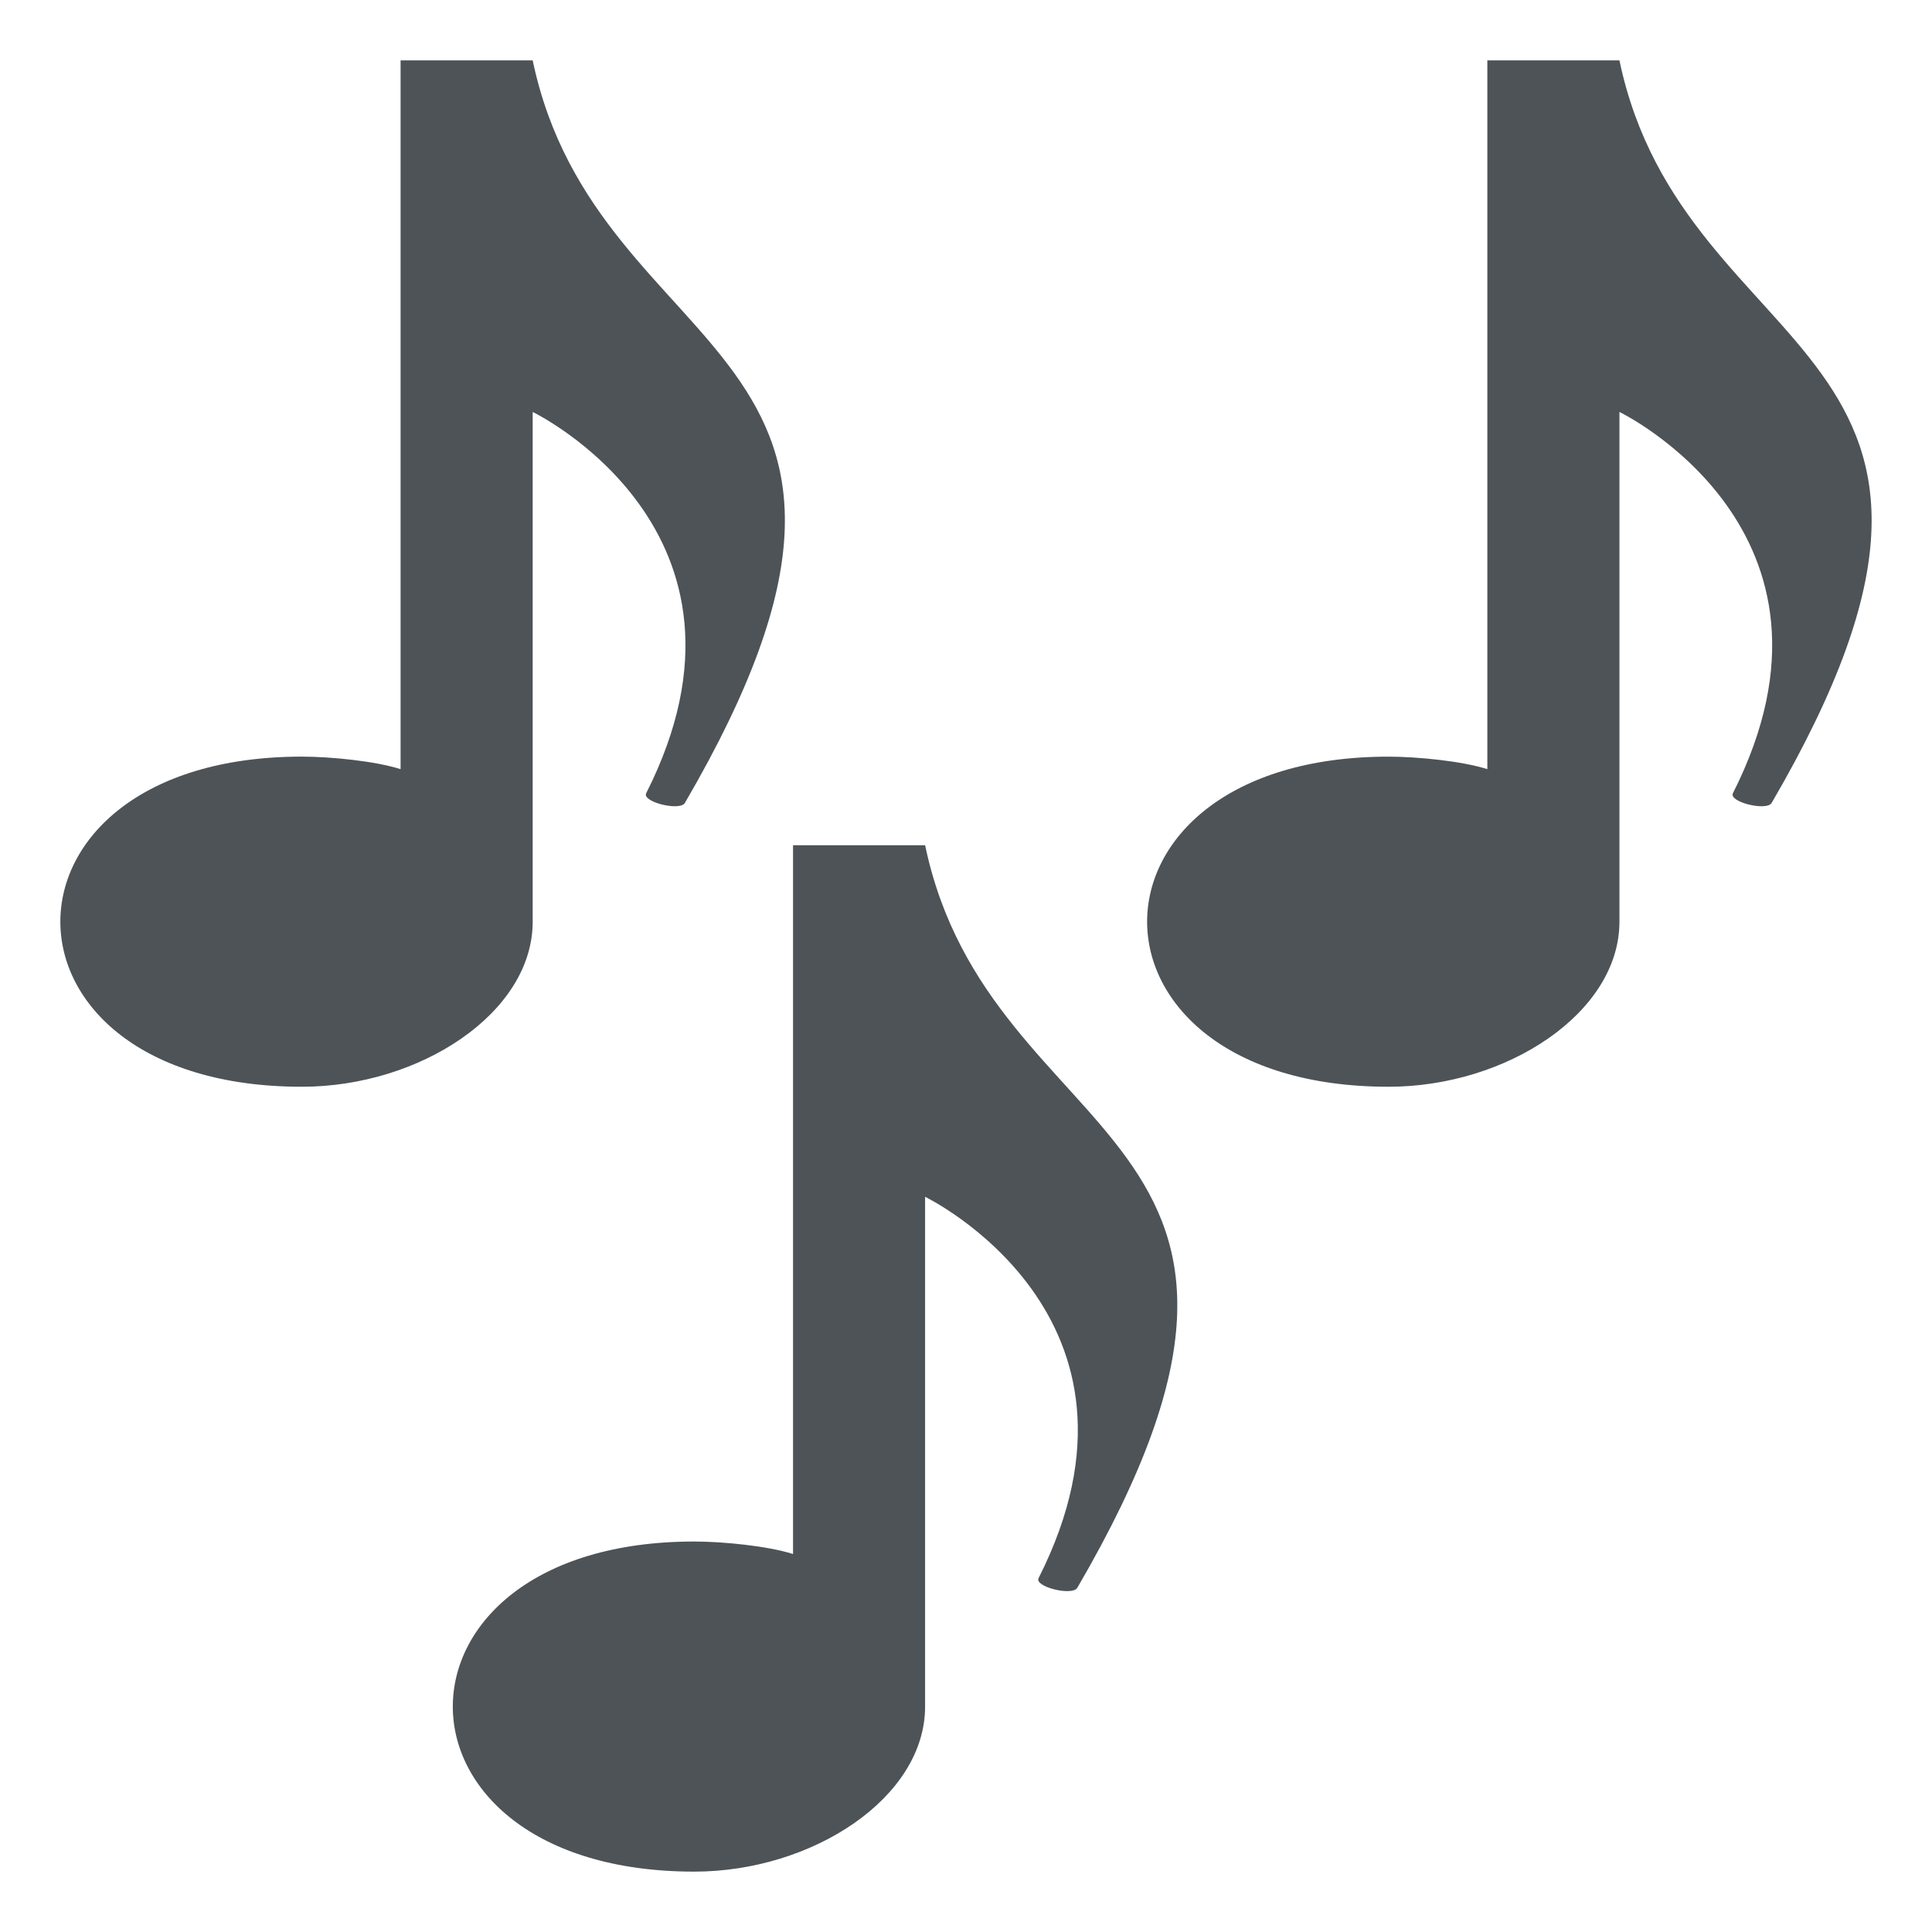
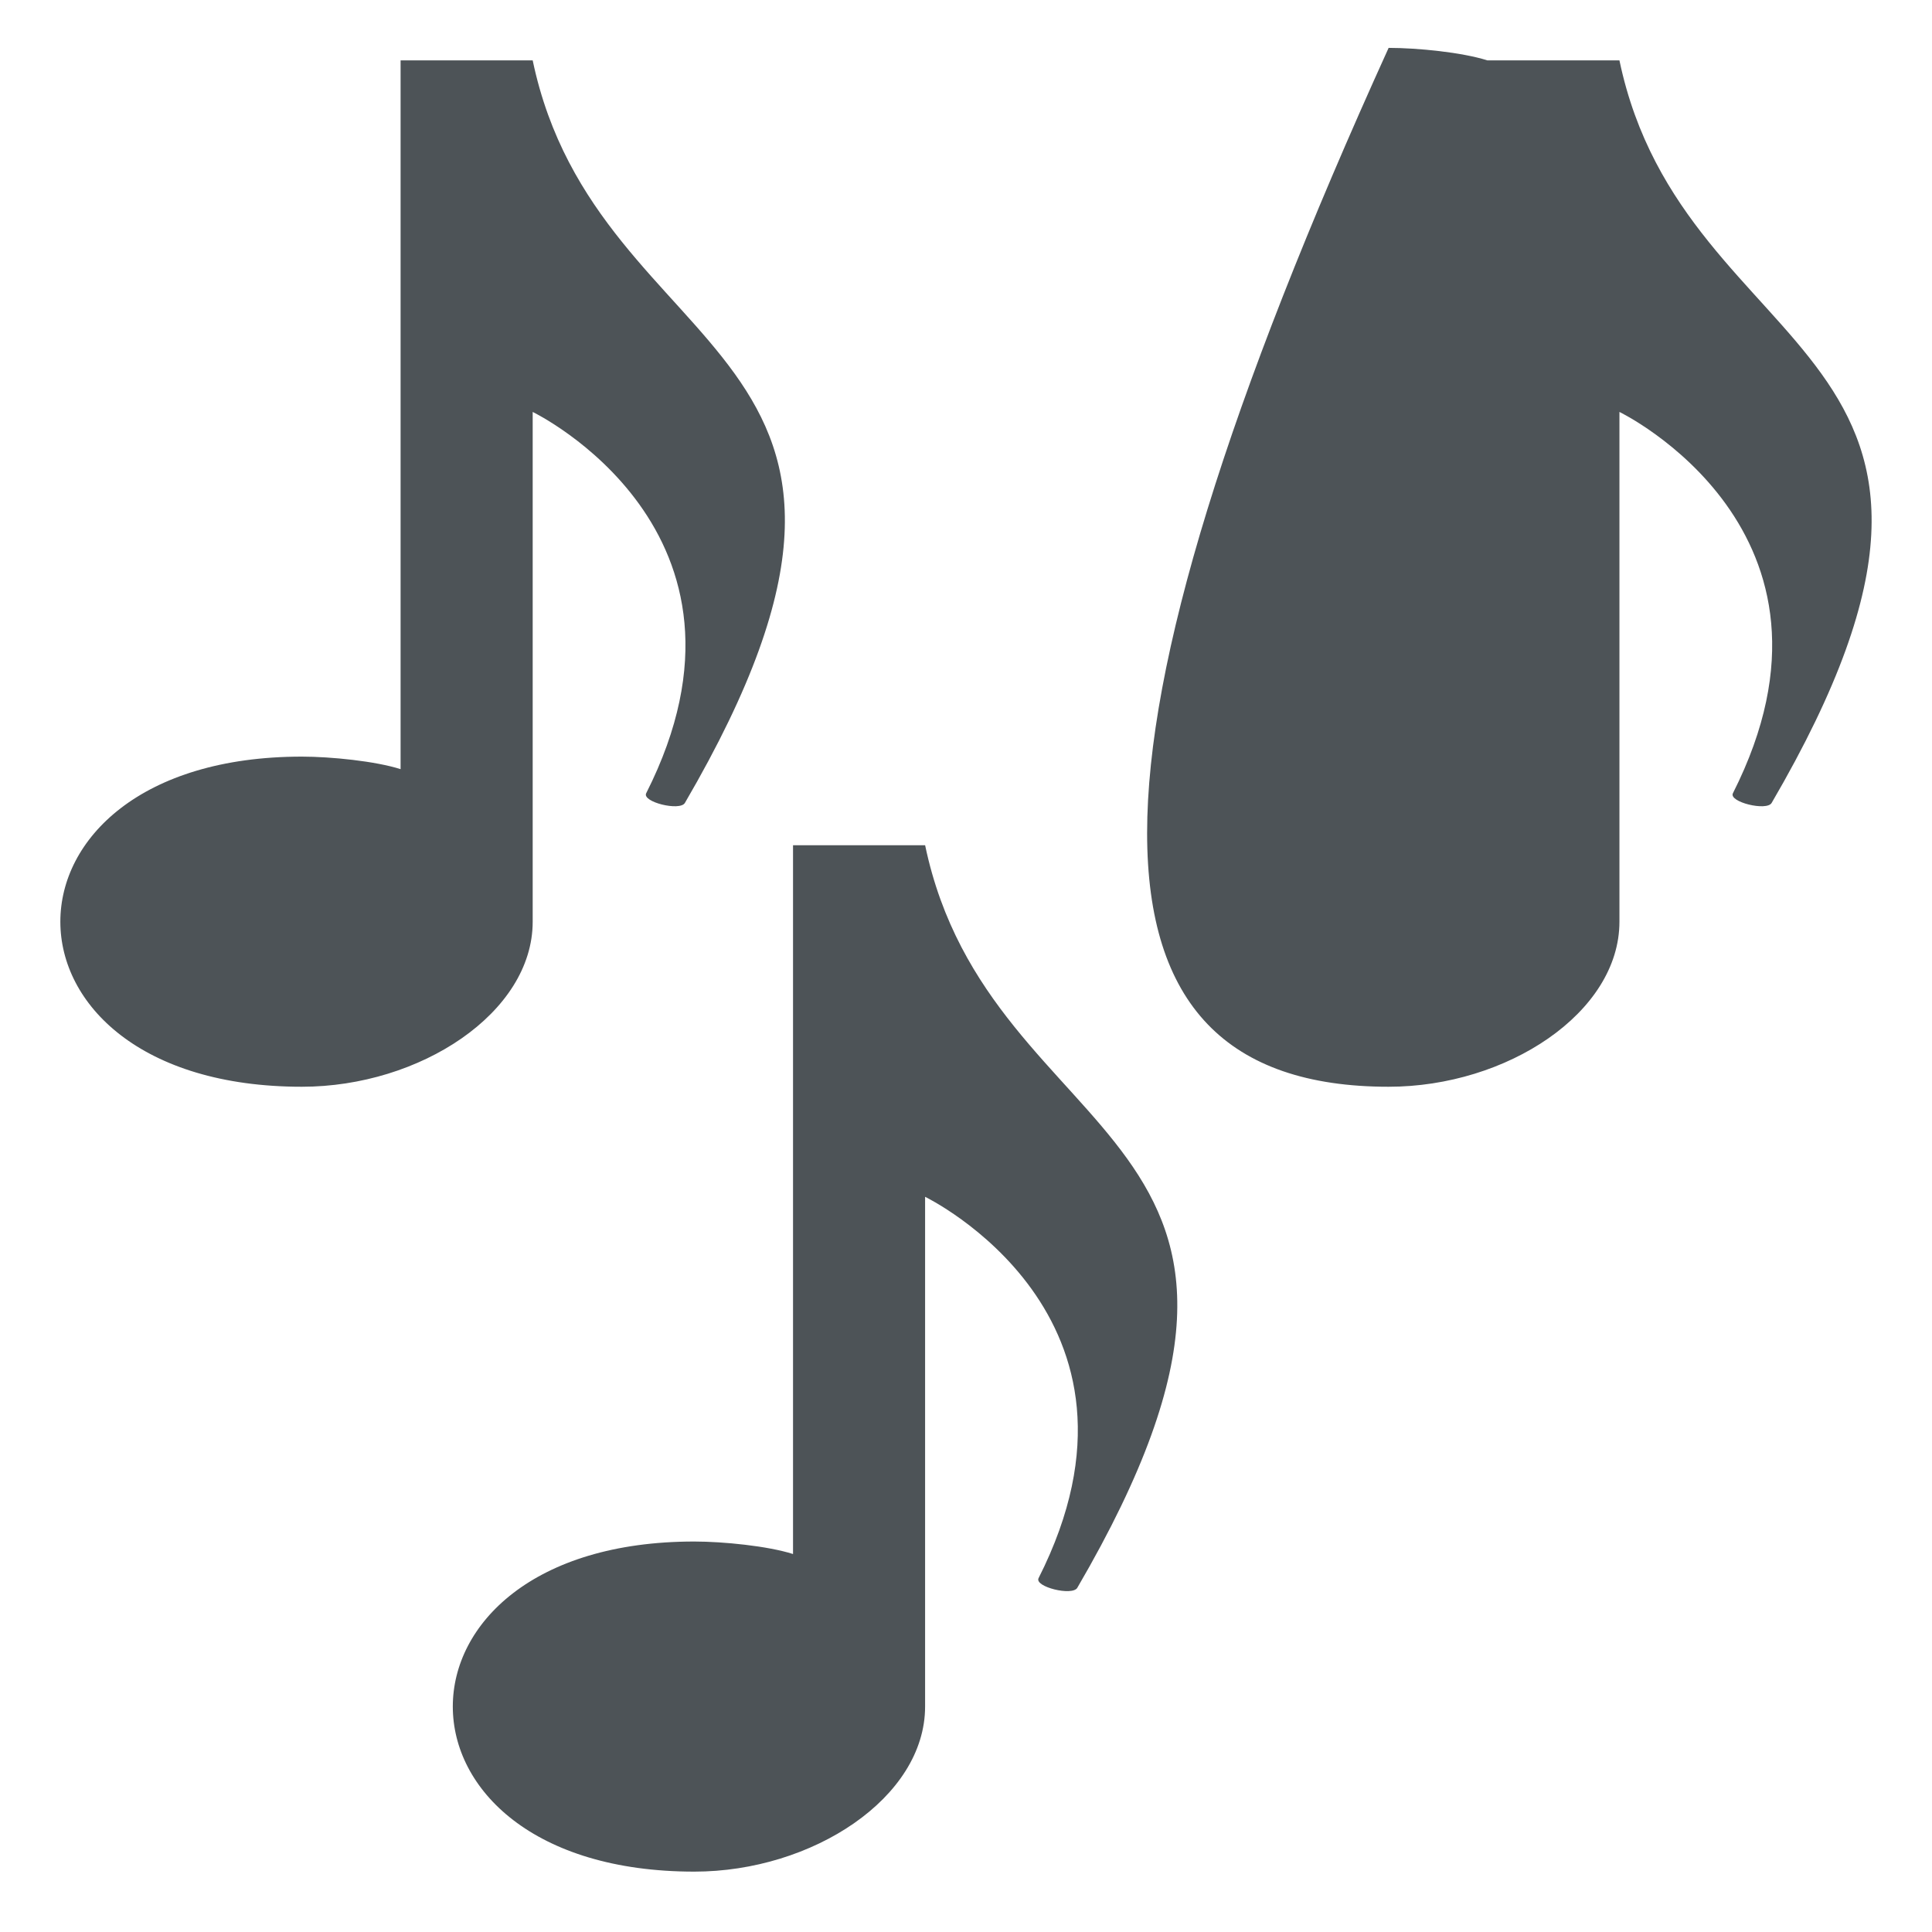
<svg xmlns="http://www.w3.org/2000/svg" width="64" height="64" viewBox="0 0 64 64">
  <g fill="#4D5357">
-     <path d="M17.646 30.533V13.646s8.156 3.938 3.76 12.631c-.146.29 1.118.602 1.282.321C31.66 11.217 19.797 12.266 17.646 2H13.27v23.479c-.834-.266-2.311-.415-3.27-.415C-.668 25.064-.668 36 10 36c3.912 0 7.646-2.448 7.646-5.467zM53.646 2H49.27v23.479c-.834-.266-2.311-.414-3.27-.414C35.333 25.064 35.333 36 46 36c3.911 0 7.646-2.449 7.646-5.468V13.646s8.155 3.939 3.759 12.631c-.146.29 1.119.602 1.283.321C67.66 11.218 55.796 12.267 53.646 2zM26.27 28v23.479c-.834-.266-2.311-.414-3.27-.414C12.333 51.064 12.333 62 23 62c3.911 0 7.645-2.448 7.645-5.468V39.646s8.155 3.938 3.759 12.632c-.145.288 1.119.601 1.283.32C44.66 37.218 32.796 38.267 30.646 28H26.27z" />
+     <path d="M17.646 30.533V13.646s8.156 3.938 3.76 12.631c-.146.29 1.118.602 1.282.321C31.66 11.217 19.797 12.266 17.646 2H13.27v23.479c-.834-.266-2.311-.415-3.27-.415C-.668 25.064-.668 36 10 36c3.912 0 7.646-2.448 7.646-5.467zM53.646 2H49.27c-.834-.266-2.311-.414-3.27-.414C35.333 25.064 35.333 36 46 36c3.911 0 7.646-2.449 7.646-5.468V13.646s8.155 3.939 3.759 12.631c-.146.29 1.119.602 1.283.321C67.66 11.218 55.796 12.267 53.646 2zM26.27 28v23.479c-.834-.266-2.311-.414-3.27-.414C12.333 51.064 12.333 62 23 62c3.911 0 7.645-2.448 7.645-5.468V39.646s8.155 3.938 3.759 12.632c-.145.288 1.119.601 1.283.32C44.66 37.218 32.796 38.267 30.646 28H26.27z" />
  </g>
</svg>